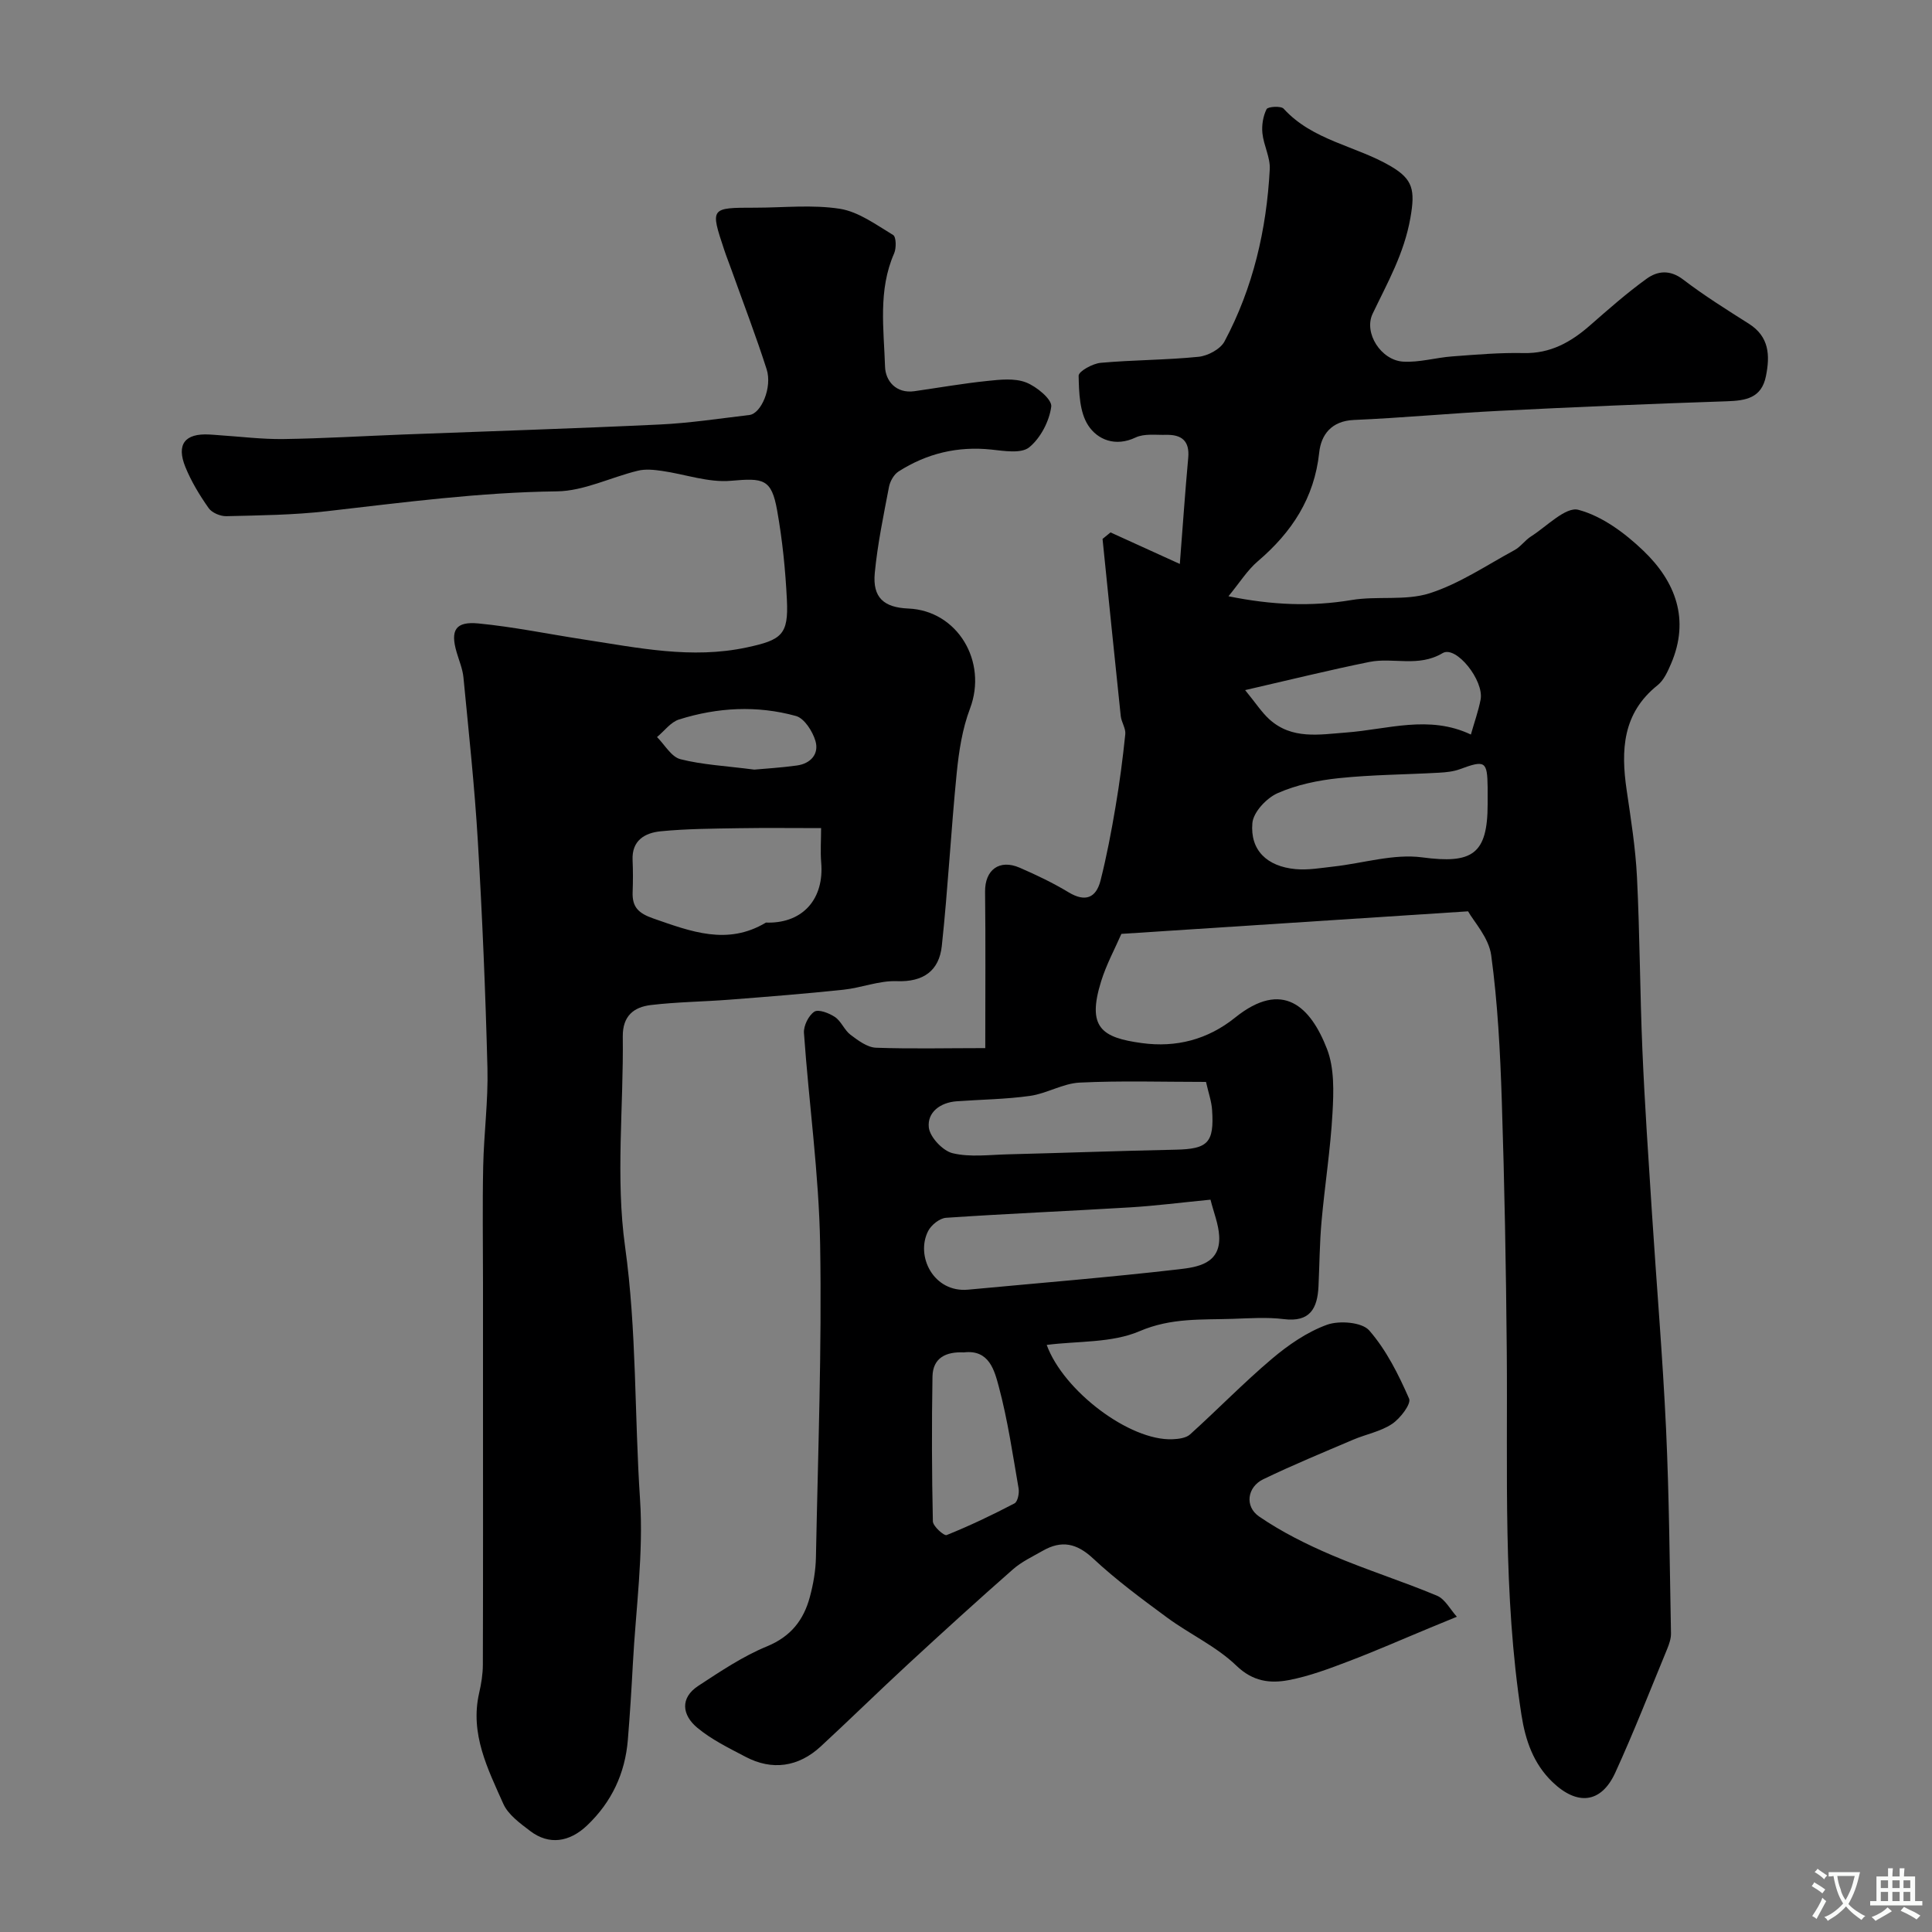
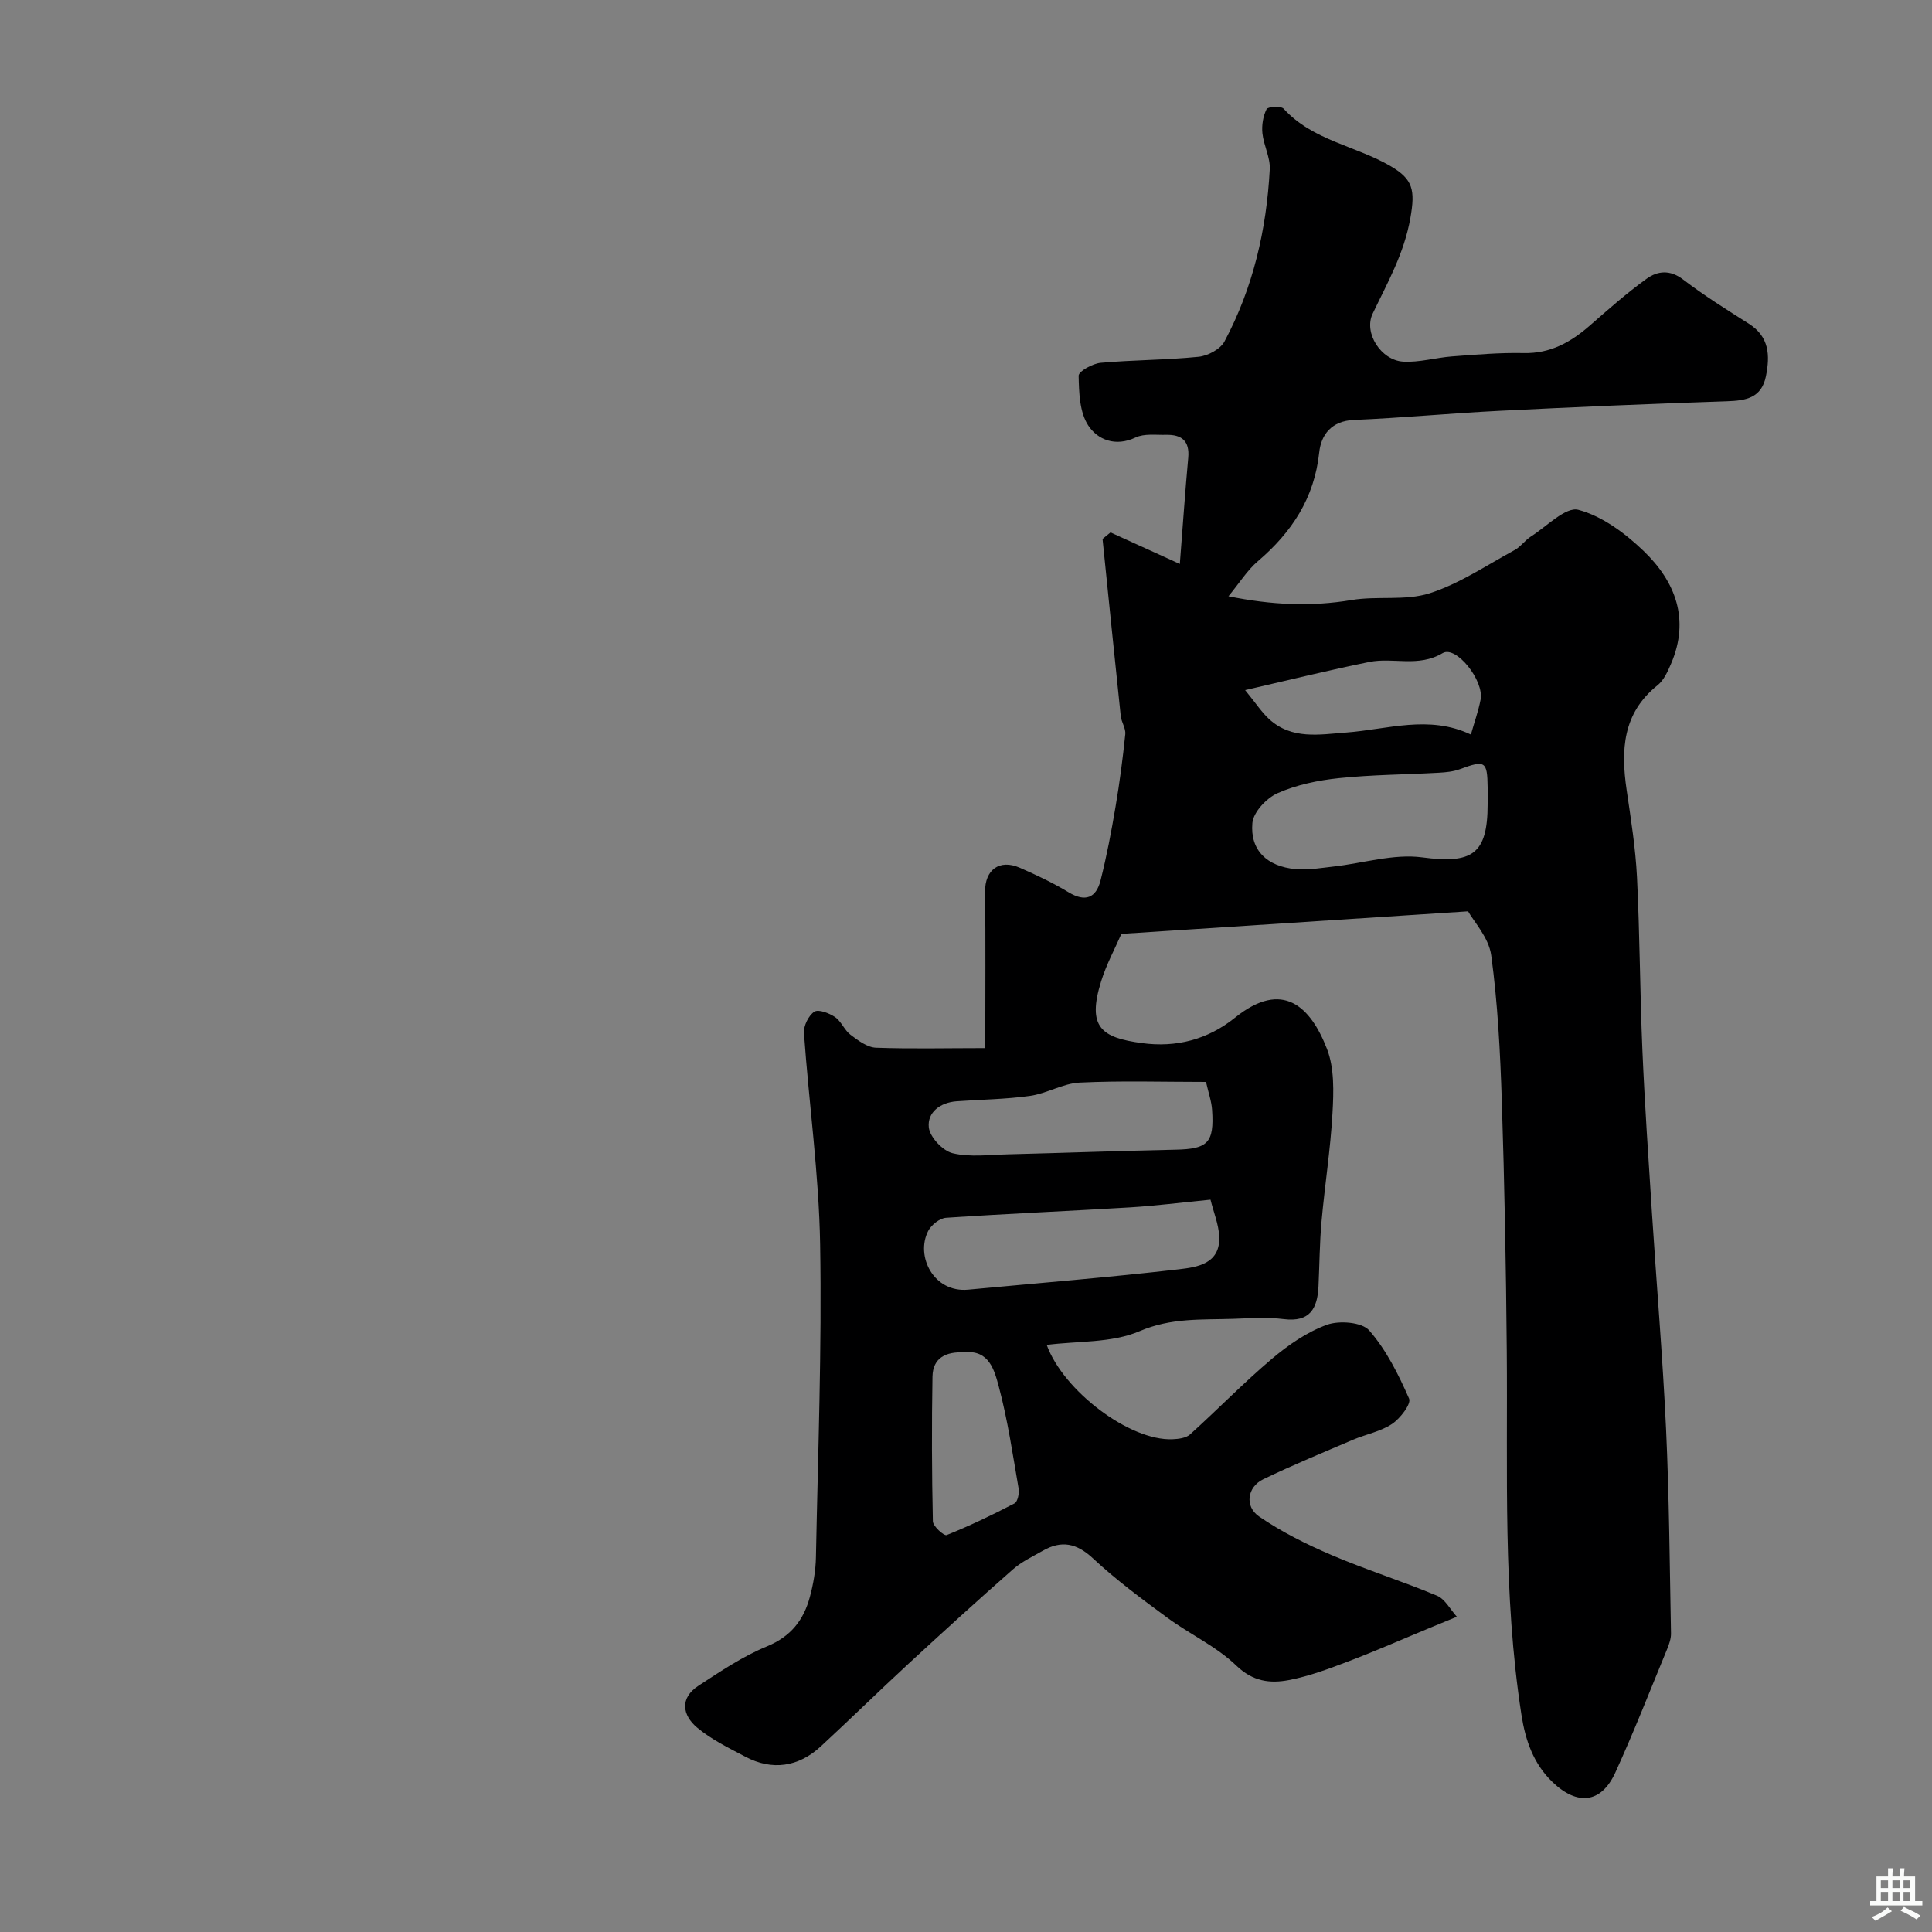
<svg xmlns="http://www.w3.org/2000/svg" enable-background="new 0 0 400 400" viewBox="0 0 400 400">
  <rect x="0" y="0" width="400" height="400" fill="#808080" stroke="none" />
  <path d="m203.99 217c0-11.79.08-22.09-.04-32.38-.05-4.51 2.95-6.81 7.19-4.96 3.45 1.5 6.87 3.13 10.08 5.07 3.49 2.11 5.72 1.18 6.64-2.45 1.27-5.03 2.24-10.14 3.1-15.25.85-4.98 1.5-10.01 2.02-15.03.12-1.2-.8-2.47-.94-3.74-1.29-12.22-2.52-24.45-3.77-36.68.55-.45 1.1-.9 1.65-1.35 4.46 2.03 8.91 4.05 14.35 6.53.62-7.97 1.1-14.98 1.74-21.98.32-3.52-1.39-4.82-4.57-4.75-2.13.05-4.54-.3-6.33.55-4.19 1.99-7.88.45-9.8-2.49-1.8-2.74-1.92-6.8-1.99-10.3-.02-.9 2.89-2.52 4.55-2.67 6.74-.61 13.54-.57 20.28-1.25 1.91-.19 4.5-1.57 5.36-3.16 5.93-11.11 8.72-23.17 9.38-35.67.13-2.44-1.26-4.93-1.52-7.45-.17-1.65.13-3.53.86-4.99.26-.53 2.97-.71 3.53-.1 6.01 6.61 14.95 7.67 22.19 11.92 4.6 2.7 5.07 4.93 4.06 10.68-1.31 7.44-4.74 13.4-7.82 19.85-1.9 3.98 1.74 9.63 6.29 9.92 3.36.21 6.78-.83 10.19-1.08 4.93-.37 9.88-.8 14.81-.69 5.52.12 9.73-2.25 13.68-5.7 3.83-3.35 7.65-6.73 11.77-9.7 2.25-1.62 4.82-1.91 7.54.17 4.33 3.31 8.98 6.22 13.59 9.14 4.26 2.69 4.42 6.57 3.56 10.86-.91 4.55-4.15 5.08-8.11 5.21-15.7.52-31.41 1.19-47.1 1.98-10.04.5-20.06 1.46-30.11 1.89-4.64.2-6.78 3.06-7.17 6.73-1.01 9.47-5.69 16.53-12.71 22.52-2.18 1.86-3.76 4.43-6.08 7.25 8.98 1.82 17.12 2.18 25.48.78 5.33-.89 11.15.2 16.17-1.4 6.18-1.98 11.79-5.8 17.58-8.94 1.27-.69 2.17-2.04 3.41-2.83 3.26-2.07 7.19-6.2 9.8-5.51 4.92 1.3 9.66 4.83 13.47 8.48 6.64 6.36 9.67 14.22 5.71 23.42-.69 1.6-1.49 3.4-2.79 4.43-7.25 5.79-7.6 13.44-6.39 21.69.88 6 1.84 12.01 2.14 18.05.59 11.92.61 23.87 1.12 35.79.48 11.21 1.25 22.41 1.97 33.61.96 14.95 2.23 29.89 2.93 44.85.65 14.08.75 28.2 1.02 42.3.02 1.08-.38 2.23-.8 3.26-3.53 8.55-6.89 17.18-10.74 25.59-2.91 6.35-7.85 6.87-12.99 1.94-3.97-3.82-5.61-8.65-6.43-13.91-3.88-25.01-2.82-50.22-3.04-75.39-.15-17.27-.47-34.54-1.03-51.8-.33-10.05-.84-20.13-2.19-30.07-.5-3.68-3.62-7-4.79-9.11-24.59 1.6-47.86 3.11-71.78 4.67-1.31 3.02-3.11 6.32-4.2 9.84-2.96 9.53.1 11.64 8.44 12.77 7.1.97 13.64-.72 19.31-5.28 9.86-7.93 15.63-2.27 19.03 6.52 1.53 3.97 1.38 8.82 1.13 13.22-.41 7.51-1.6 14.97-2.27 22.48-.4 4.46-.42 8.95-.63 13.43-.22 4.55-1.74 7.46-7.18 6.78-3.45-.43-6.99-.18-10.49-.06-6.52.22-12.83-.25-19.38 2.56-5.76 2.47-12.78 2.01-19.22 2.84 3.46 9.52 17.18 19.9 26.04 19.53 1.24-.05 2.79-.24 3.63-.99 5.71-5.15 11.07-10.68 16.93-15.64 3.4-2.88 7.29-5.57 11.42-7.07 2.55-.92 7.24-.55 8.75 1.17 3.54 4.05 6.07 9.13 8.26 14.13.47 1.08-1.83 4.1-3.53 5.23-2.37 1.58-5.39 2.13-8.07 3.27-6.23 2.66-12.51 5.24-18.61 8.19-3.29 1.59-3.9 5.61-.84 7.71 4.64 3.18 9.79 5.75 14.98 7.97 7.17 3.06 14.65 5.41 21.84 8.42 1.69.71 2.76 2.87 4.12 4.36-1.86.76-3.73 1.53-5.59 2.3-5.56 2.3-11.07 4.73-16.69 6.87-4.1 1.56-8.26 3.14-12.54 3.95-3.84.72-7.4.32-10.84-3-4.13-3.98-9.63-6.49-14.32-9.94-5.27-3.88-10.57-7.8-15.34-12.25-3.4-3.17-6.53-3.81-10.4-1.6-2.12 1.21-4.41 2.28-6.22 3.88-7.32 6.43-14.52 12.99-21.68 19.6-6.09 5.62-12 11.42-18.09 17.05-4.63 4.27-10.08 5.03-15.56 2.14-3.46-1.82-7.07-3.57-10.03-6.05-3.07-2.57-3.63-6.12.27-8.66 4.57-2.99 9.19-6.1 14.2-8.16 4.95-2.04 7.59-5.46 8.87-10.22.72-2.67 1.21-5.48 1.26-8.24.42-21.6 1.24-43.2.87-64.79-.25-14.59-2.32-29.15-3.35-43.75-.1-1.47.95-3.61 2.15-4.4.85-.56 3.07.29 4.28 1.11 1.3.88 1.94 2.71 3.21 3.67 1.57 1.18 3.47 2.61 5.27 2.68 7.29.26 14.57.08 22.63.08zm46.63 31.38c-6.15.6-11.36 1.27-16.59 1.59-12.72.77-25.45 1.3-38.16 2.16-1.32.09-3.06 1.48-3.7 2.73-2.67 5.19 1.12 12.82 8.28 12.15 14.56-1.37 29.13-2.54 43.65-4.22 3.77-.44 8.63-1.12 8.32-6.87-.13-2.46-1.13-4.87-1.8-7.54zm57.38-81.88c0-1.16.01-2.33 0-3.49-.07-5.44-.53-5.69-5.77-3.75-1.34.49-2.85.64-4.29.72-6.92.39-13.87.41-20.75 1.13-4.31.45-8.75 1.37-12.68 3.11-2.29 1.01-5.03 3.93-5.22 6.2-.49 5.62 3.04 8.97 8.93 9.52 2.59.24 5.26-.24 7.87-.53 6.14-.68 12.44-2.69 18.37-1.9 10.29 1.37 13.54-.57 13.54-11.01zm-58.31 57.5c-8.92 0-17.56-.28-26.17.14-3.45.17-6.78 2.26-10.26 2.75-5.02.71-10.14.75-15.21 1.12-3.39.25-6.09 2.29-5.75 5.41.22 2.01 2.89 4.85 4.93 5.34 3.63.87 7.62.32 11.46.23 11.57-.29 23.14-.72 34.71-.96 6.66-.14 8.01-1.42 7.55-8.22-.11-1.77-.74-3.51-1.26-5.81zm54.84-71.92c.72-2.55 1.55-4.85 2.01-7.22.76-3.96-5.08-11.29-7.86-9.64-5.04 3-10.21.83-15.17 1.83-8.21 1.66-16.36 3.68-25.72 5.83 2.2 2.68 3.4 4.57 5 6.03 4.68 4.25 10.35 3.17 15.93 2.75 8.56-.64 17.14-3.7 25.81.42zm-104.96 127.92c-3.68-.18-6.44 1.09-6.51 5.02-.17 9.98-.14 19.97.08 29.95.02 1.03 2.32 3.06 2.85 2.85 4.79-1.93 9.47-4.16 14.05-6.56.66-.35 1.02-2.1.85-3.09-1.22-7.05-2.25-14.16-4.09-21.05-.9-3.34-1.98-7.76-7.23-7.12z" fill="#000001" />
-   <path d="m156.35 43c5.86 0 11.83-.67 17.55.23 3.88.62 7.5 3.31 11.02 5.43.63.38.68 2.71.2 3.8-3.35 7.63-2.13 15.64-1.88 23.48.09 2.87 2.23 5.6 6.11 5.05 5.02-.72 10.02-1.6 15.06-2.12 2.66-.28 5.63-.61 8 .3 2.19.84 5.43 3.52 5.24 5.01-.4 3.03-2.21 6.51-4.56 8.43-1.66 1.35-5.19.75-7.83.47-6.99-.74-13.38.8-19.23 4.54-.97.62-1.76 2.04-1.98 3.21-1.13 5.92-2.37 11.85-2.94 17.83-.47 5.05 1.87 7.12 6.95 7.33 10.19.43 16.45 10.97 12.77 20.71-1.59 4.19-2.3 8.82-2.75 13.31-1.19 11.93-1.81 23.93-3.09 35.85-.55 5.09-3.77 7.49-9.32 7.28-3.65-.14-7.33 1.38-11.04 1.77-7.84.83-15.71 1.45-23.57 2.06-5.43.42-10.89.47-16.29 1.11-3.54.42-5.88 2.24-5.83 6.54.18 14.5-1.51 29.22.47 43.44 2.43 17.45 1.94 34.91 3.1 52.33.75 11.26-.87 22.69-1.48 34.04-.28 5.27-.61 10.53-1.04 15.78-.57 6.95-3.34 12.87-8.43 17.72-3.67 3.49-7.9 4.12-11.79 1.16-2.1-1.6-4.56-3.37-5.57-5.64-3.22-7.23-6.93-14.49-5-22.92.44-1.91.76-3.89.77-5.83.06-18.5.03-37 .03-55.5 0-7.87 0-15.74 0-23.61 0-8.04-.13-16.07.04-24.11.14-6.77 1.05-13.55.88-20.3-.4-15.69-1.06-31.38-1.99-47.05-.67-11.32-1.89-22.6-2.98-33.89-.17-1.75-.9-3.45-1.4-5.17-1.35-4.58-.27-6.46 4.53-5.99 7.3.71 14.53 2.21 21.79 3.32 11.19 1.71 22.31 4.1 33.76 1.64 7.19-1.54 8.64-2.62 8.29-9.8-.3-6.21-.93-12.44-2.02-18.55-1.17-6.59-2.85-6.74-9.55-6.15-4.68.42-9.53-1.37-14.33-2.05-1.63-.23-3.41-.42-4.97-.03-5.61 1.36-11.15 4.2-16.74 4.27-16.02.19-31.81 2.3-47.65 4.11-6.88.79-13.85.86-20.79 1.03-1.24.03-2.99-.7-3.67-1.67-1.87-2.66-3.6-5.51-4.82-8.51-1.91-4.71-.09-7 4.94-6.73.66.03 1.32.09 1.98.14 4.46.29 8.92.86 13.38.8 8.27-.12 16.53-.62 24.79-.94 17.7-.68 35.41-1.23 53.11-2.07 6.21-.29 12.39-1.24 18.57-1.97 2.46-.29 4.77-5.73 3.58-9.45-2.22-6.94-4.84-13.75-7.29-20.61-.49-1.38-1.04-2.74-1.5-4.13-2.9-8.73-2.9-8.73 6.41-8.73zm13.65 128.45c-6.06 0-11.48-.07-16.9.02-5.44.09-10.9.11-16.31.64-3.23.32-6.01 1.85-5.82 5.96.1 2.21.09 4.43.01 6.65-.11 3.1 1.21 4.37 4.31 5.45 7.77 2.7 15.29 5.61 23.24.87.12-.07.33-.02.49-.02 7.36.04 11.63-5.04 11-12.43-.19-2.3-.02-4.61-.02-7.14zm-13.83-12.11c2.14-.2 5.49-.39 8.81-.85 2.86-.39 4.64-2.39 3.85-5.08-.59-2-2.3-4.69-4.03-5.17-8.05-2.23-16.25-1.79-24.21.72-1.73.54-3.05 2.39-4.56 3.64 1.59 1.59 2.95 4.09 4.83 4.58 4.56 1.16 9.36 1.39 15.31 2.16z" fill="#000001" />
  <g fill="#fafbfa">
-     <path d="m377.9 391.2c-.2.3-.4.5-.6.8-.7-.6-1.4-1-2.2-1.5.2-.3.4-.5.5-.8.6.4 1.4.8 2.3 1.5zm-1.8 6.1c-.2-.2-.5-.4-.9-.6.4-.6.8-1.2 1.2-1.9s.7-1.3.9-1.9c.3.3.5.5.8.7-.7 1.3-1.4 2.6-2 3.7zm2.2-9c-.3.3-.5.5-.6.8-.6-.6-1.3-1.1-2-1.5.3-.3.5-.5.6-.7.6.5 1.3.9 2 1.4zm.3.2v-.9h2 4.5c-.3 1.3-.6 2.5-1 3.6s-.9 2.1-1.4 3c.4.5 1 1 1.6 1.4s1.2.8 1.9 1.1c-.3.2-.5.4-.8.8-.4-.3-1-.7-1.6-1.2s-1.2-1.1-1.6-1.6c-.5.6-1.1 1.1-1.7 1.6s-1.4.9-2.1 1.4c-.1-.3-.3-.5-.7-.8.6-.2 1.2-.5 1.9-1s1.4-1.1 2-1.8c-.5-.8-.9-1.6-1.2-2.5s-.6-2-.8-3.2c-.4.1-.7.1-1 .1zm2.5 2.7c.2 1 .7 1.7 1 2.2.3-.5.6-1.1 1-2s.6-1.9.9-3h-3.2-.4c.1.9.3 1.8.7 2.8z" />
    <path d="m396.5 388.5v1.5 3.6h1.5v.9c-.4 0-1 0-1.7 0h-7.9c-.5 0-.9 0-1.2 0v-.9h1.3v-3.5c0-.7 0-1.2 0-1.6h2.4c0-.8 0-1.4 0-1.7h1c0 .3-.1.8-.1 1.7h1.5c0-.8 0-1.4 0-1.7h1c0 .3-.1.9-.1 1.7zm-8.2 9.2c-.2-.3-.5-.5-.8-.8.8-.3 1.4-.6 1.9-.9s1-.7 1.4-1.1c.3.3.6.5.9.8-1.6 1-2.8 1.6-3.4 2zm2.6-6.8v-1.6h-1.5v1.6zm0 2.7v-1.9h-1.5v1.9zm2.4-2.7v-1.6h-1.5v1.6zm0 2.7v-1.9h-1.5v1.9zm.2 2 .7-.8c.4.2.9.5 1.6.8s1.3.7 1.8 1c-.3.3-.5.5-.8.8-.4-.3-1.5-1-3.3-1.8zm2-4.7v-1.6h-1.4v1.6zm0 2.7v-1.9h-1.4v1.9z" />
  </g>
</svg>